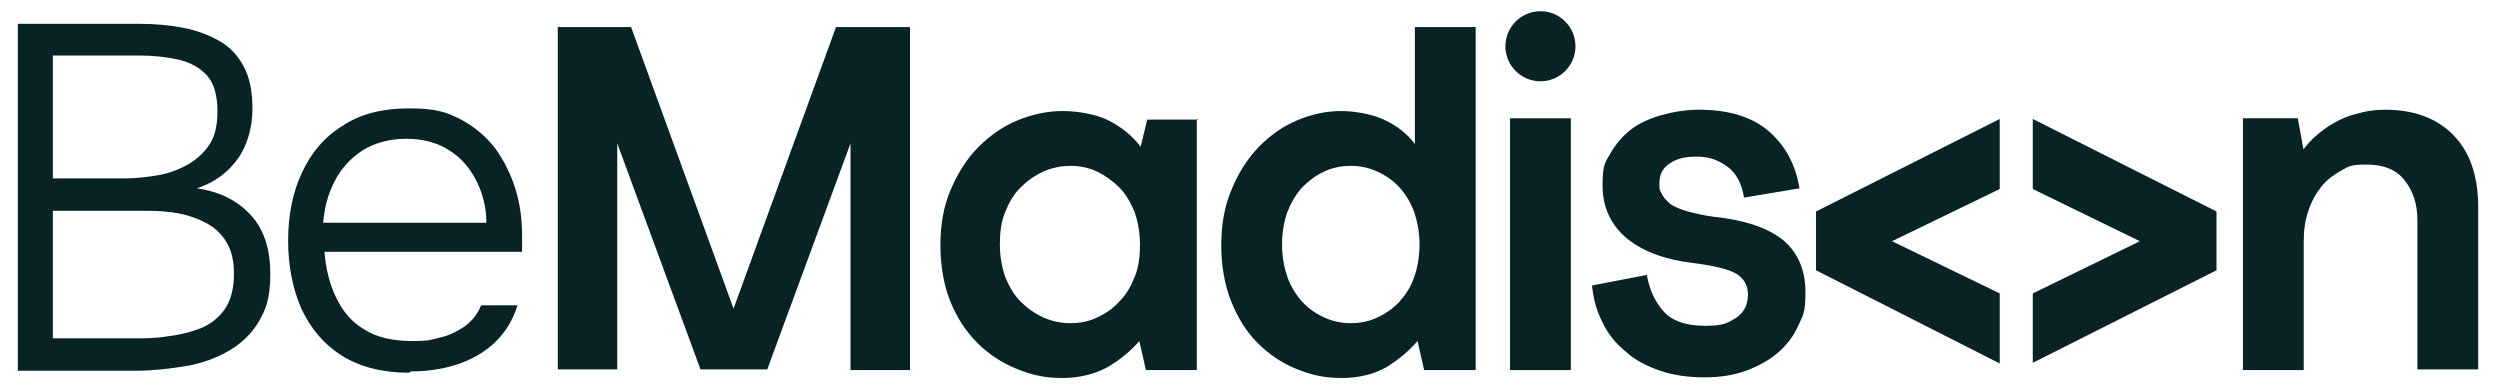
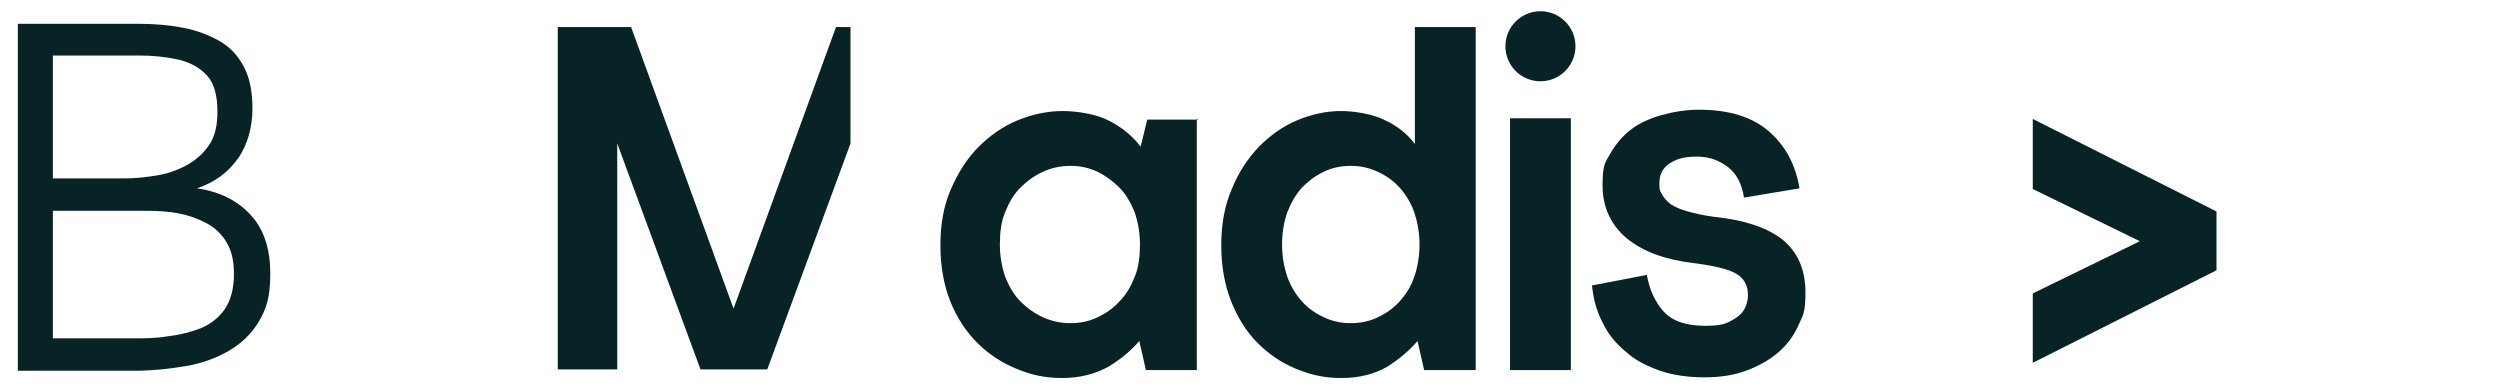
<svg xmlns="http://www.w3.org/2000/svg" version="1.1" viewBox="0 0 378.3 59.3">
  <defs>
    <style> .cls-1 { fill: #082326; } </style>
  </defs>
  <g>
    <g id="Layer_1">
      <g>
        <path class="cls-1" d="M2.7,56V3.6h18.2c2.5,0,4.7.2,6.8.6s3.9,1.1,5.5,2c1.6.9,2.8,2.2,3.7,3.9.9,1.7,1.3,3.8,1.3,6.4s-.7,5.4-2.2,7.5c-1.5,2.1-3.5,3.6-6.2,4.5,3.5.5,6.2,1.9,8.2,4.1,2,2.2,2.9,5.2,2.9,8.8s-.6,5.3-1.7,7.2c-1.1,1.9-2.7,3.4-4.6,4.5-1.9,1.1-4.1,1.9-6.5,2.3-2.4.4-5,.7-7.6.7H2.7ZM8,27h10.7c1.8,0,3.6-.2,5.3-.5,1.7-.3,3.2-.9,4.6-1.7,1.3-.8,2.4-1.8,3.2-3.1.8-1.3,1.1-2.9,1.1-4.8,0-2.5-.5-4.3-1.6-5.5-1.1-1.2-2.6-2-4.4-2.4-1.8-.4-3.8-.6-5.9-.6H8v18.6ZM8,51.2h12.2c1.6,0,3.3,0,5.1-.3,1.8-.2,3.4-.6,5-1.2,1.5-.6,2.8-1.6,3.7-2.9.9-1.3,1.4-3.1,1.4-5.3s-.4-3.6-1.1-4.8c-.7-1.2-1.7-2.2-3-2.9-1.3-.7-2.7-1.2-4.2-1.5-1.6-.3-3.2-.4-4.8-.4H8v19.4Z" />
-         <path class="cls-1" d="M61.9,56.4c-4.1,0-7.5-.9-10.2-2.6-2.7-1.7-4.7-4.1-6.1-7.1-1.3-3-2-6.4-2-10.3s.7-7.3,2.1-10.3c1.4-3,3.4-5.4,6.2-7.1,2.7-1.8,6.1-2.6,10-2.6s5.5.5,7.7,1.6c2.1,1.1,3.9,2.6,5.3,4.4,1.4,1.9,2.4,4,3.1,6.2.7,2.3,1,4.6,1,7,0,.4,0,.9,0,1.3s0,.8,0,1.2h-29.9c.2,2.6.8,5,1.8,7,1,2.1,2.4,3.7,4.3,4.8,1.9,1.2,4.3,1.7,7.2,1.7s2.7-.2,4.1-.5c1.4-.3,2.6-.9,3.8-1.7,1.1-.8,2-1.9,2.5-3.2h5.5c-.7,2.3-1.9,4.2-3.5,5.7-1.6,1.5-3.6,2.6-5.8,3.3-2.2.7-4.5,1-6.8,1ZM49,33.7h24.6c0-2.4-.6-4.6-1.6-6.5-1-1.9-2.3-3.4-4.1-4.5-1.7-1.1-3.9-1.7-6.4-1.7s-4.8.6-6.7,1.8c-1.8,1.2-3.2,2.7-4.2,4.7-1,1.9-1.5,4-1.7,6.2Z" />
-         <path class="cls-1" d="M126.5,4.1h11.2v51.9h-9V21.7l-12.6,34.2h-10.1l-12.6-34.2v34.2h-9V4.1h11.1l15.5,42.6,15.5-42.6Z" />
+         <path class="cls-1" d="M126.5,4.1h11.2h-9V21.7l-12.6,34.2h-10.1l-12.6-34.2v34.2h-9V4.1h11.1l15.5,42.6,15.5-42.6Z" />
        <path class="cls-1" d="M181.1,17.9v38.1h-7.7l-1-4.4c-1.2,1.4-2.7,2.7-4.7,3.9-2,1.1-4.3,1.7-7,1.7s-4.7-.5-6.9-1.4c-2.2-.9-4.2-2.2-5.9-3.9-1.7-1.7-3.1-3.8-4.1-6.3-1-2.5-1.5-5.4-1.5-8.5s.5-6,1.6-8.5c1.1-2.5,2.4-4.6,4.2-6.4,1.7-1.7,3.7-3.1,5.9-4,2.2-.9,4.5-1.4,6.8-1.4s5.2.5,7.1,1.5c1.9,1,3.5,2.3,4.7,3.9l1-4.1h7.7ZM166.1,26c-1.3-.6-2.6-.9-4.1-.9s-2.9.3-4.2.9c-1.3.6-2.4,1.4-3.4,2.4-1,1-1.7,2.2-2.3,3.7-.6,1.4-.8,3.1-.8,4.9s.3,3.4.8,4.9c.6,1.4,1.3,2.7,2.3,3.7,1,1,2.1,1.8,3.4,2.4,1.3.6,2.7.9,4.2.9s2.9-.3,4.1-.9c1.3-.6,2.4-1.4,3.3-2.4,1-1,1.7-2.2,2.3-3.7.6-1.4.8-3.1.8-4.9s-.3-3.4-.8-4.9c-.6-1.4-1.3-2.7-2.3-3.7-1-1-2.1-1.8-3.3-2.4Z" />
        <path class="cls-1" d="M223.2,56h-7.7l-1-4.4c-1.2,1.4-2.7,2.7-4.6,3.9-1.9,1.1-4.2,1.7-6.9,1.7s-4.7-.5-6.9-1.4c-2.2-.9-4.1-2.2-5.8-3.9-1.7-1.7-3-3.8-4-6.3-1-2.5-1.5-5.4-1.5-8.5s.5-6,1.6-8.5c1-2.5,2.4-4.6,4.1-6.4,1.7-1.7,3.6-3.1,5.8-4,2.1-.9,4.4-1.4,6.6-1.4s4.9.5,6.7,1.4c1.9.9,3.4,2.1,4.5,3.6V4.1h9.2v51.9ZM208.5,26c-1.3-.6-2.6-.9-4.1-.9s-2.9.3-4.1.9c-1.3.6-2.3,1.4-3.3,2.4-.9,1-1.6,2.2-2.2,3.7-.5,1.4-.8,3.1-.8,4.9s.3,3.4.8,4.9c.5,1.4,1.3,2.7,2.2,3.7.9,1,2,1.8,3.3,2.4,1.3.6,2.6.9,4.1.9s2.9-.3,4.1-.9c1.3-.6,2.4-1.4,3.3-2.4.9-1,1.7-2.2,2.2-3.7.5-1.4.8-3.1.8-4.9s-.3-3.4-.8-4.9c-.5-1.4-1.3-2.7-2.2-3.7-.9-1-2-1.8-3.3-2.4Z" />
        <path class="cls-1" d="M228.5,17.9h9.2v38.1h-9.2V17.9Z" />
        <path class="cls-1" d="M264.5,44.6c0-1.4-.6-2.5-1.8-3.2-1.2-.7-3.4-1.2-6.5-1.6-4.2-.5-7.5-1.7-10-3.7-2.4-2-3.7-4.7-3.7-8s.4-3.5,1.2-4.9c.8-1.4,1.8-2.6,3.1-3.6,1.3-1,2.9-1.7,4.7-2.2,1.8-.5,3.7-.8,5.6-.8,4.5,0,8.1,1.1,10.6,3.3,2.5,2.2,4,5,4.6,8.6l-8.4,1.4c-.3-2-1.1-3.6-2.4-4.6-1.3-1-2.8-1.6-4.7-1.6s-3,.3-4.1,1c-1.1.7-1.6,1.7-1.6,3s.1,1.1.4,1.7c.3.6.7,1,1.3,1.5.6.4,1.5.8,2.6,1.1,1.1.3,2.4.6,3.9.8,4.8.5,8.3,1.7,10.6,3.6,2.2,1.9,3.3,4.5,3.3,7.8s-.4,3.5-1.1,5.1c-.7,1.6-1.8,3-3.1,4.1-1.3,1.1-2.9,2-4.8,2.7-1.9.7-4,1-6.3,1s-4.7-.3-6.7-1c-2-.7-3.8-1.6-5.2-2.9-1.5-1.2-2.7-2.7-3.5-4.4-.9-1.7-1.4-3.6-1.6-5.6l8.3-1.6c.4,2.3,1.3,4.2,2.6,5.6,1.3,1.4,3.4,2.1,6.2,2.1s3.4-.4,4.7-1.2c1.2-.8,1.8-2,1.8-3.5Z" />
-         <path class="cls-1" d="M348.5,22.7c.5-.7,1.1-1.4,1.9-2.1.8-.7,1.7-1.4,2.8-2,1-.6,2.2-1.1,3.5-1.4,1.3-.4,2.7-.6,4.2-.6,4.4,0,7.9,1.3,10.4,3.9s3.7,6.2,3.7,10.9v24.5h-9.2v-22.6c0-2.5-.7-4.5-2-6.1s-3.2-2.3-5.7-2.3-2.7.3-3.8.9-2.2,1.4-3,2.4c-.8,1-1.5,2.2-2,3.7-.5,1.4-.7,3-.7,4.7v19.4h-9.2V17.9h8.3l.9,4.9Z" />
        <circle class="cls-1" cx="233.1" cy="7" r="5.3" />
-         <polygon class="cls-1" points="286.3 36.5 302.6 28.6 302.6 18 274.8 32 274.8 40.9 302.6 55 302.6 44.4 286.3 36.5" />
        <polygon class="cls-1" points="335.4 32 307.6 18 307.6 28.6 323.8 36.5 307.6 44.4 307.6 54.9 335.4 40.9 335.4 32" />
      </g>
    </g>
  </g>
</svg>